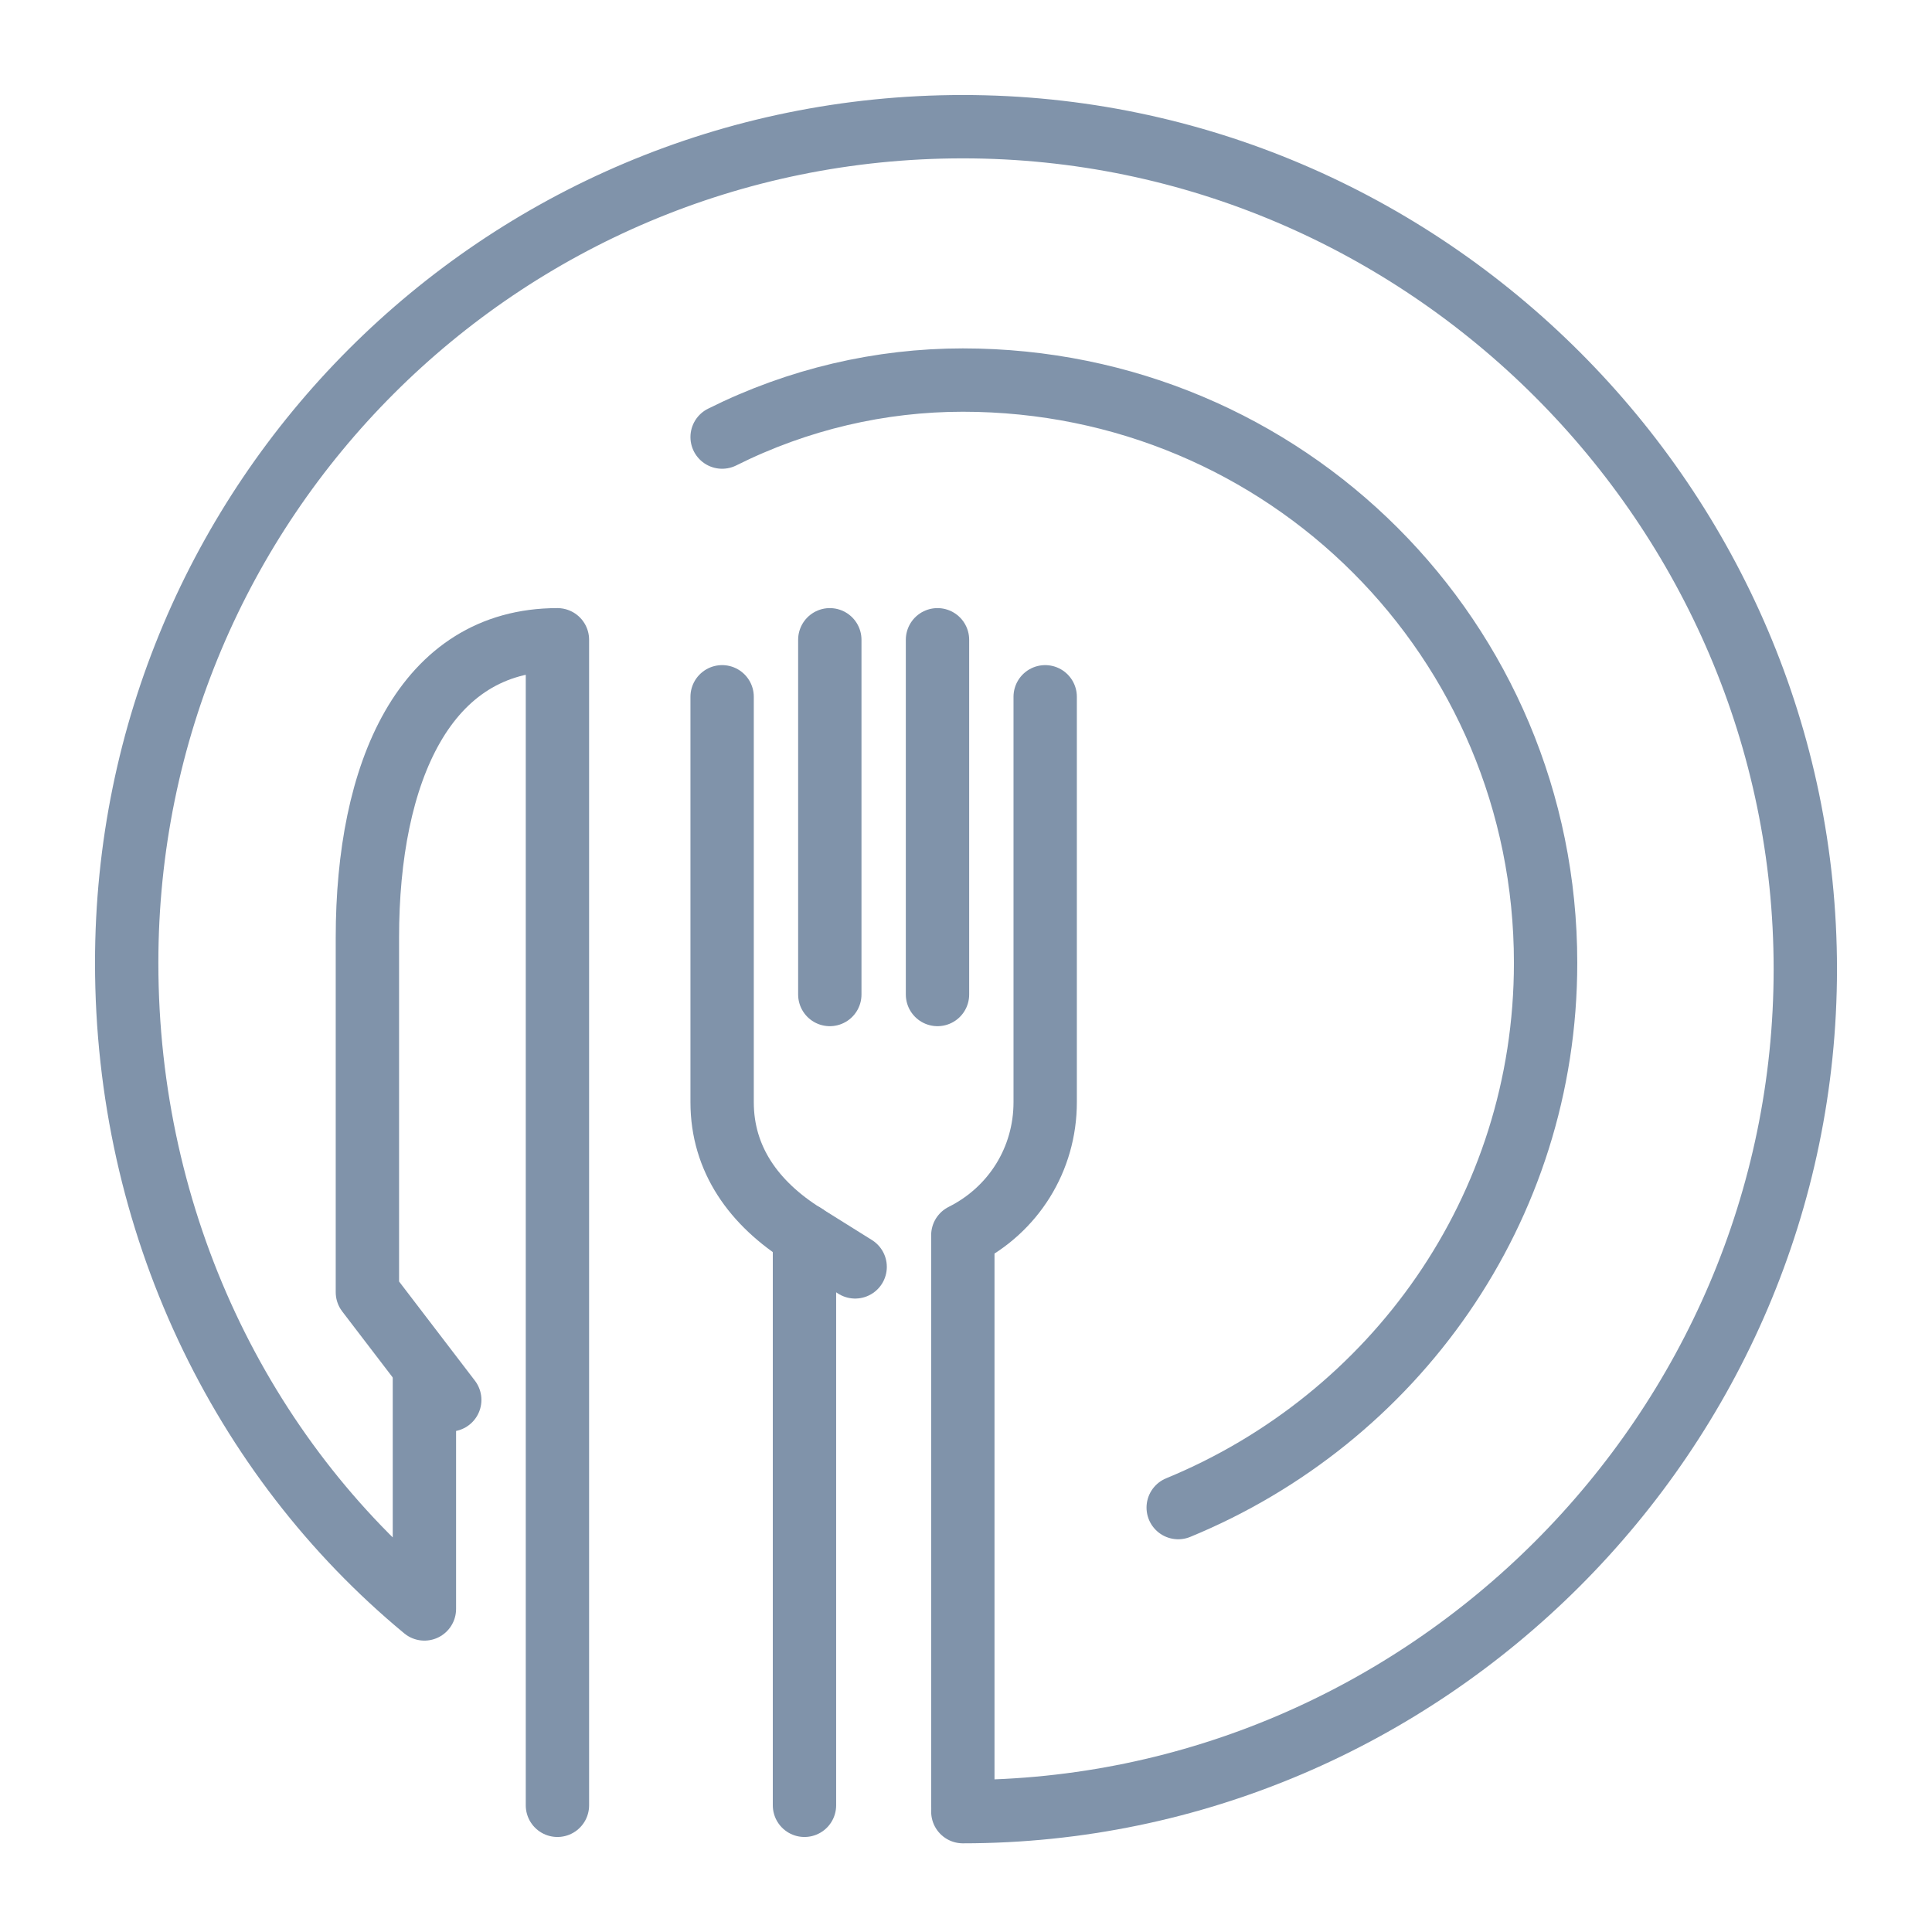
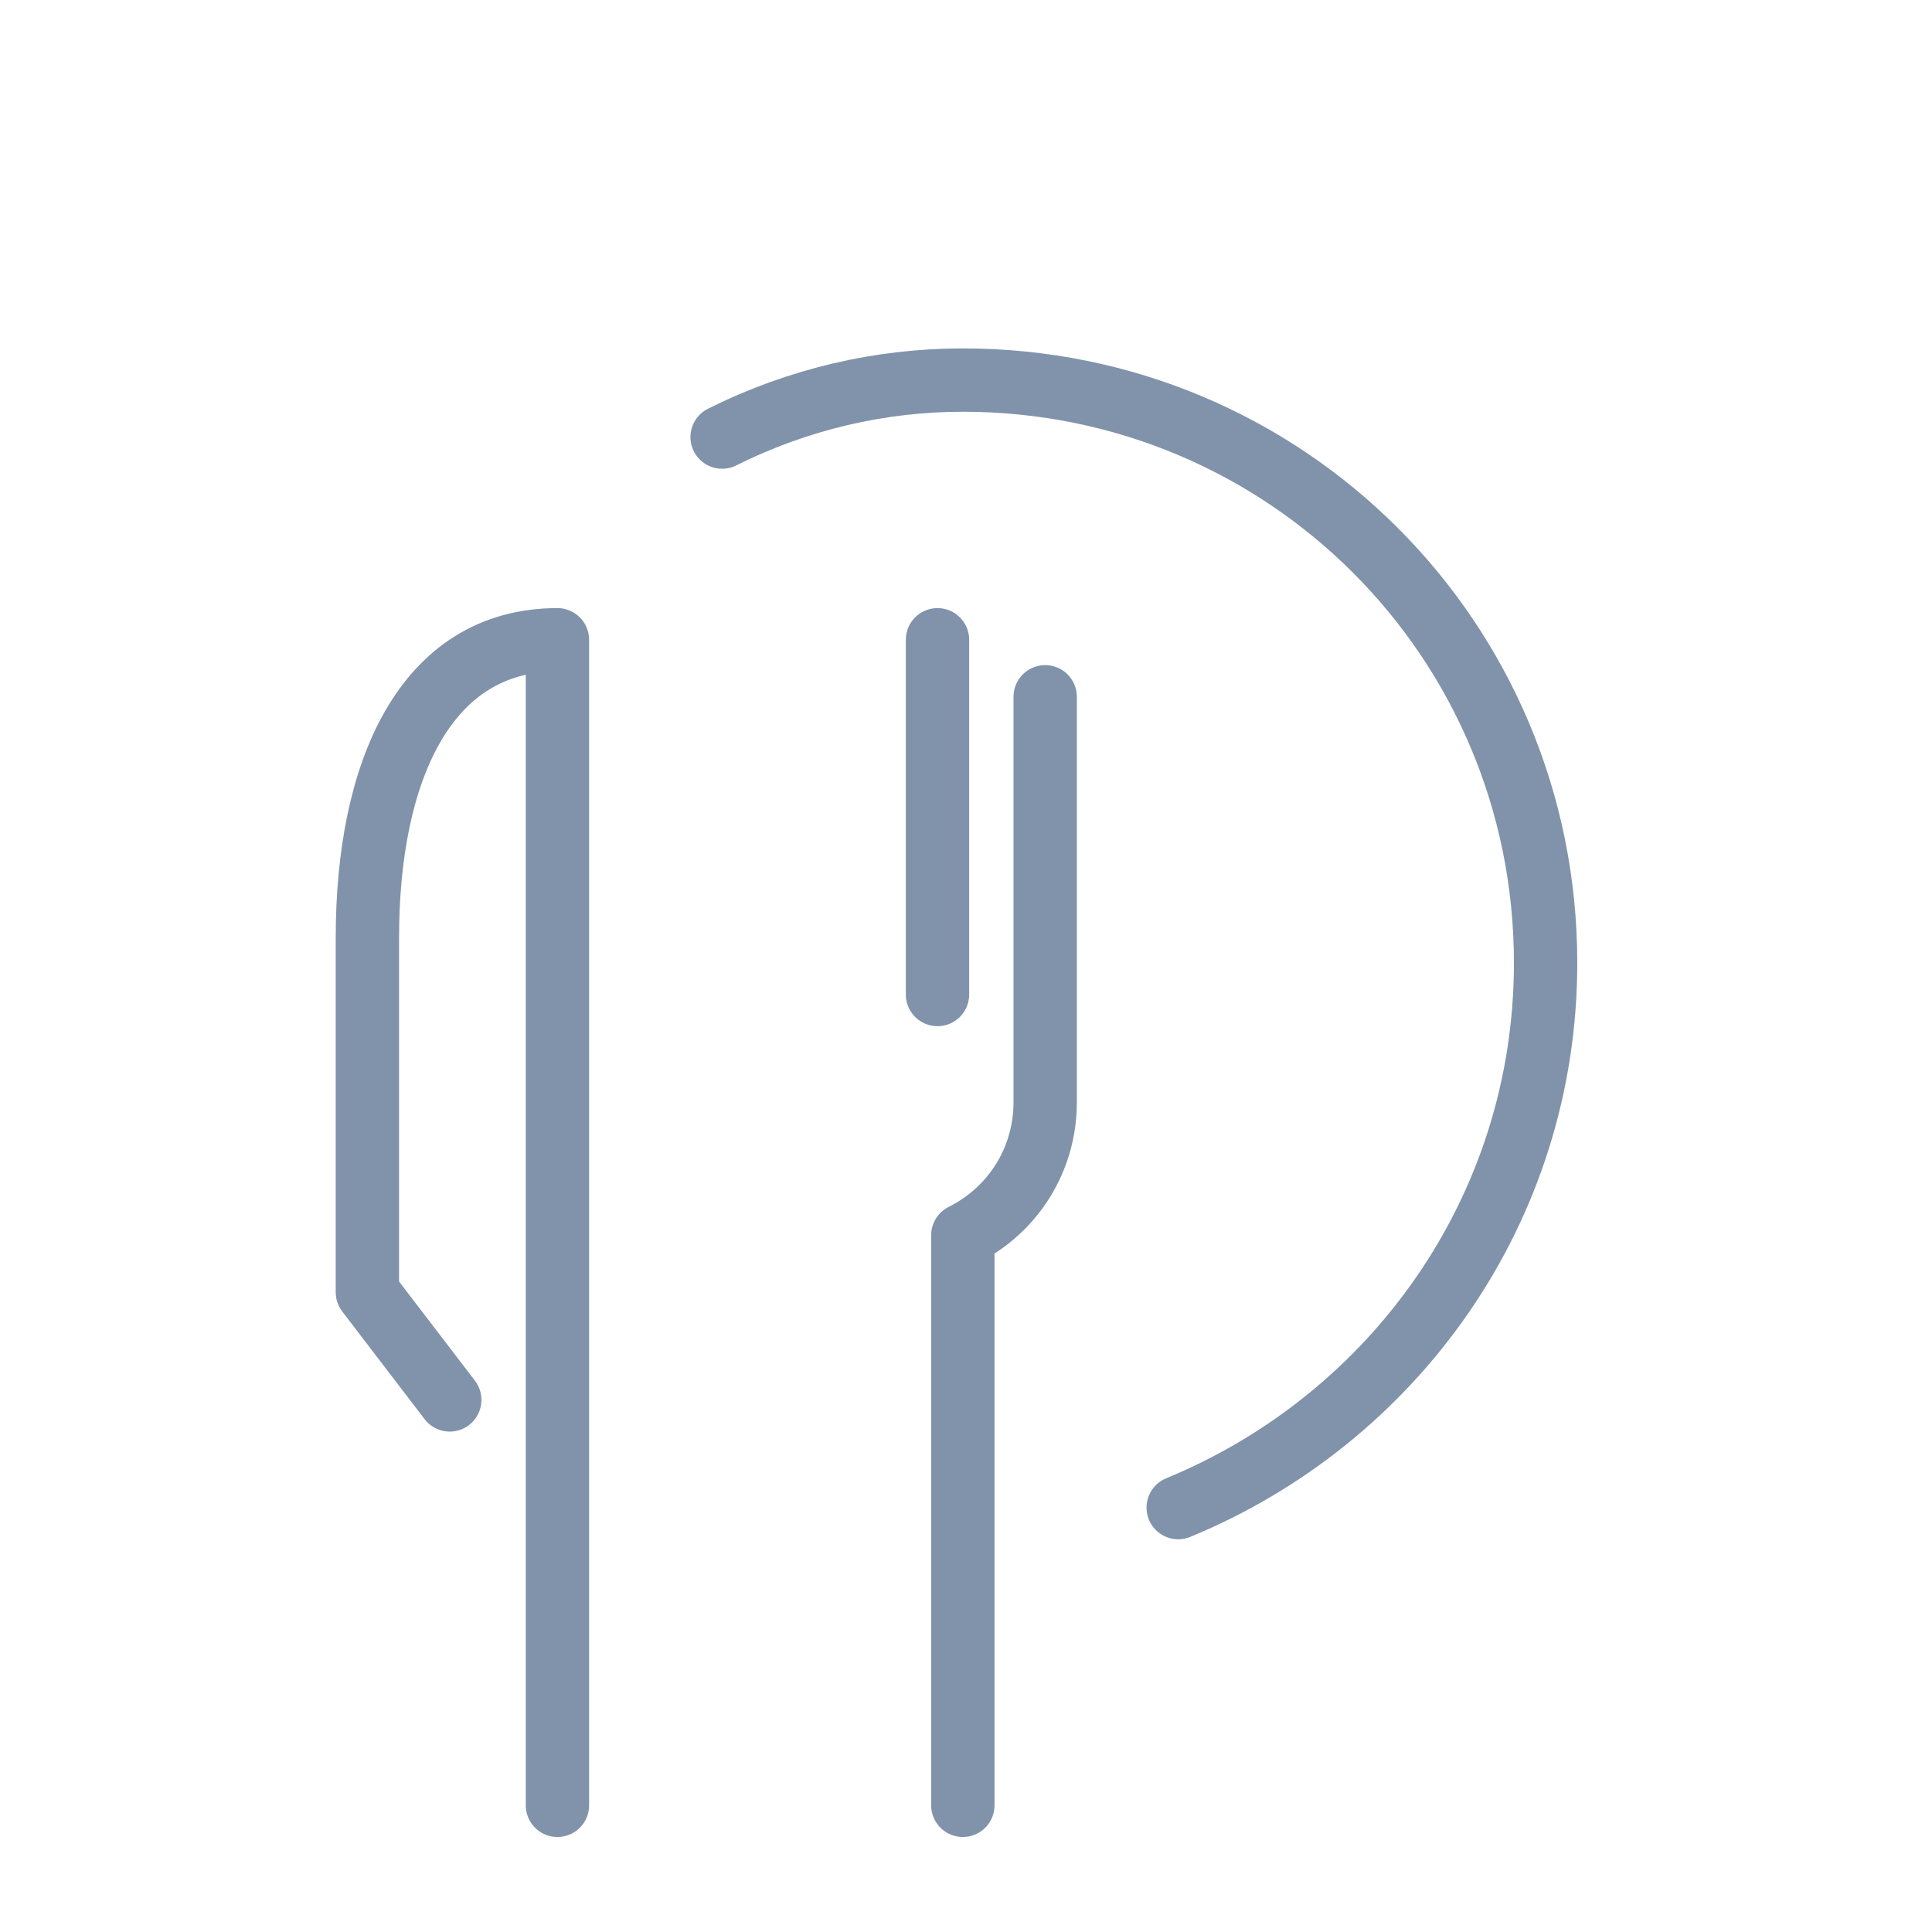
<svg xmlns="http://www.w3.org/2000/svg" version="1.1" id="Layer_1" x="0px" y="0px" viewBox="0 0 30.5 30.5" style="enable-background:new 0 0 30.5 30.5;" xml:space="preserve">
  <style type="text/css">
	.st0{fill:none;stroke:#8093AA;stroke-linecap:round;stroke-linejoin:round;stroke-miterlimit:10;}
</style>
  <g id="restaurant">
    <g>
      <g>
        <line class="st0" x1="14.8" y1="10.1" x2="14.8" y2="15.7" />
-         <line class="st0" x1="13.1" y1="15.7" x2="13.1" y2="10.1" />
-         <path class="st0" d="M12.7,19.5c-0.8-0.5-1.3-1.2-1.3-2.1V11" />
        <path class="st0" d="M16.5,11v6.4c0,0.9-0.5,1.7-1.3,2.1v9" />
-         <line class="st0" x1="12.7" y1="19.5" x2="12.7" y2="28.5" />
-         <line class="st0" x1="12.7" y1="19.5" x2="13.5" y2="20" />
      </g>
      <g>
        <path class="st0" d="M7.1,22.1l-1.3-1.7v-5.6c0-2.6,0.9-4.7,3-4.7v12v6.4" />
      </g>
    </g>
    <g>
      <path class="st0" d="M11.4,6.9C12.6,6.3,13.9,6,15.2,6c5.1,0,9.2,4.1,9.2,9.2c0,3.9-2.4,7.2-5.8,8.6" />
-       <path class="st0" d="M6.7,21.7v3.7C3.8,23,2,19.3,2,15.2C2,7.9,7.9,2,15.2,2s13.3,6,13.3,13.3s-6,13.3-13.3,13.3" />
    </g>
  </g>
</svg>